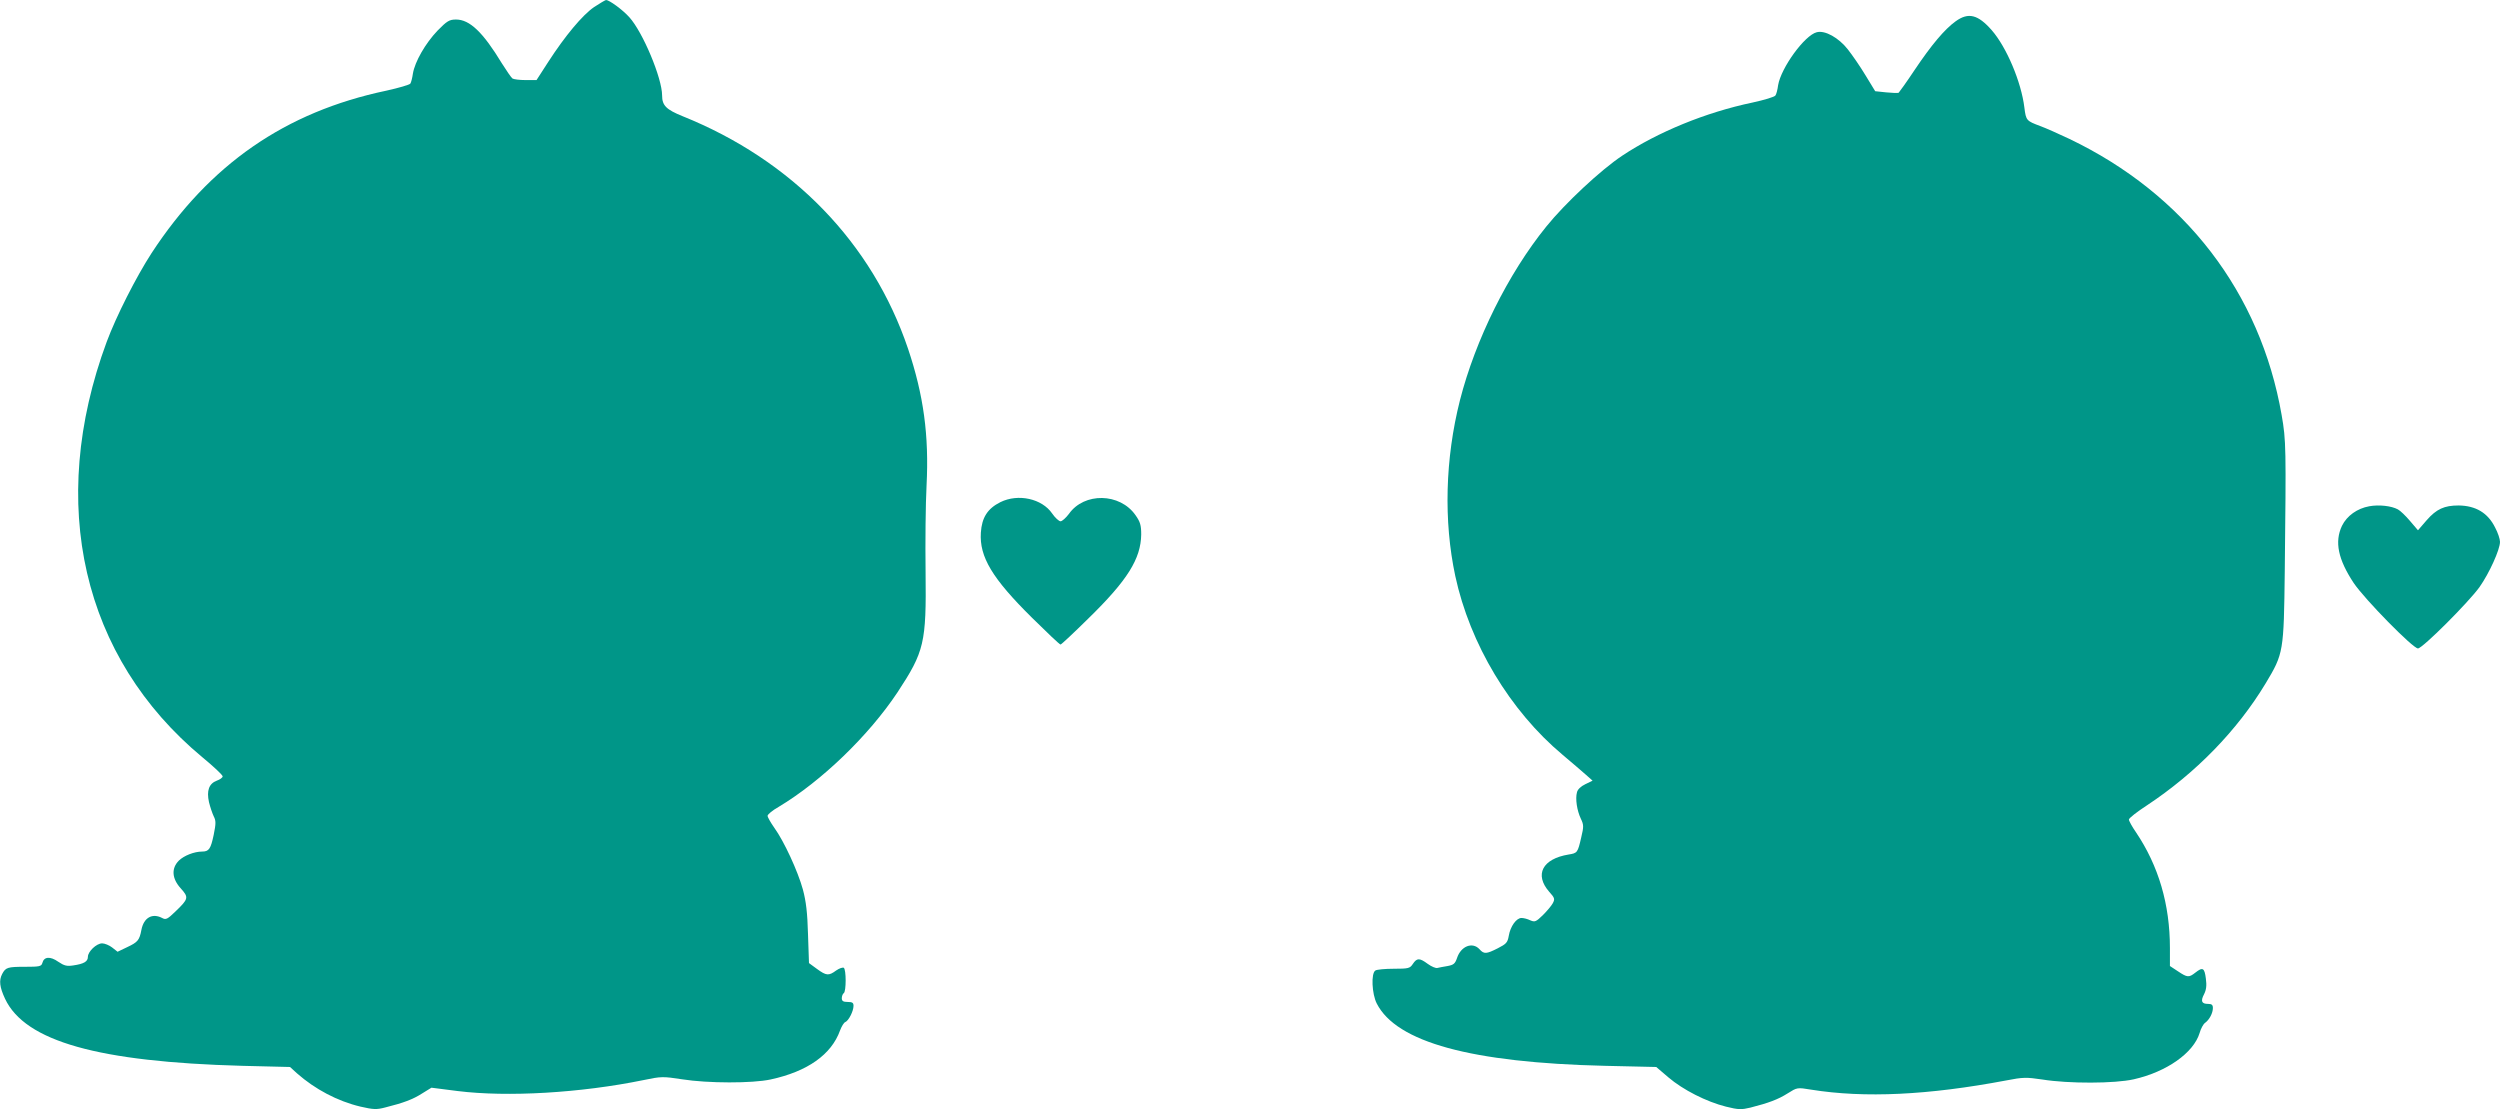
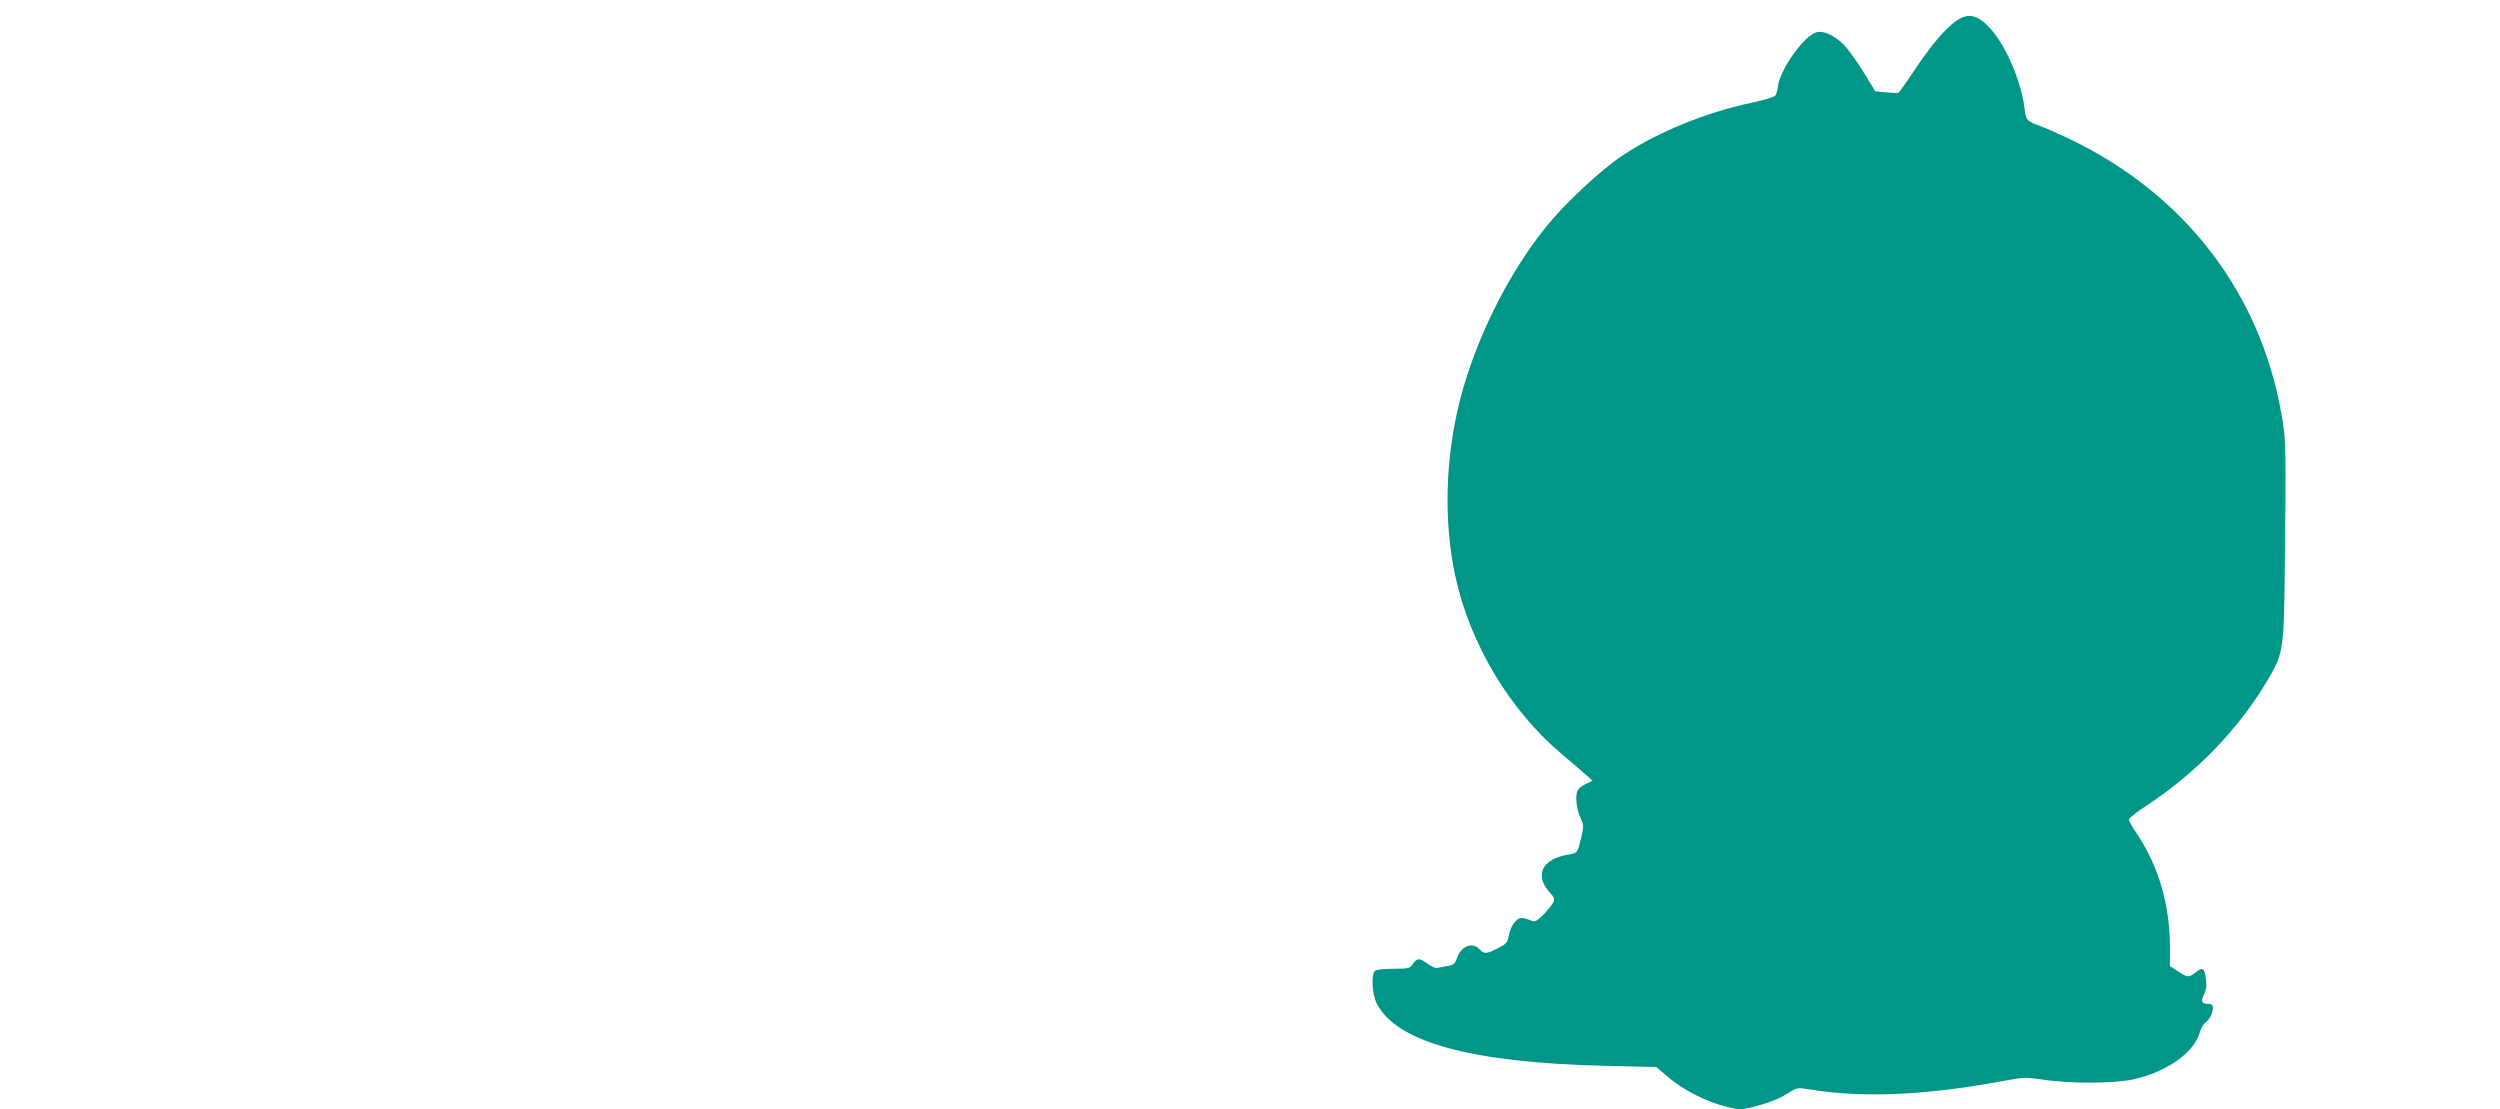
<svg xmlns="http://www.w3.org/2000/svg" version="1.0" width="1280pt" height="568pt" viewBox="0 0 1280 568" preserveAspectRatio="xMidYMid meet">
  <g transform="translate(0,568) scale(0.1,-0.1)" fill="#009688" stroke="none">
-     <path d="M3042 5644 c-60 -41 -149 -148 -235 -281 l-60 -93 -56 0 c-31 0 -61 4 -67 8 -6 4 -30 39 -54 77 -97 160 -165 225 -235 225 -34 0 -46 -7 -95 -57 -62 -65 -116 -159 -126 -220 -3 -22 -9 -45 -13 -51 -4 -6 -59 -22 -122 -36 -519 -109 -906 -378 -1203 -832 -79 -122 -181 -323 -230 -455 -306 -828 -125 -1615 490 -2126 57 -47 104 -91 104 -98 0 -6 -13 -16 -30 -22 -40 -15 -53 -51 -40 -110 6 -25 17 -57 24 -72 12 -23 12 -37 0 -96 -15 -71 -24 -85 -59 -85 -41 0 -93 -21 -119 -46 -40 -40 -36 -93 10 -143 41 -46 40 -53 -29 -119 -39 -38 -48 -42 -65 -33 -52 28 -96 3 -108 -60 -10 -53 -19 -63 -72 -88 l-50 -24 -28 22 c-14 11 -38 21 -51 21 -29 0 -73 -42 -73 -69 0 -24 -20 -36 -75 -44 -32 -5 -46 -2 -77 19 -41 29 -73 26 -81 -6 -5 -18 -14 -20 -89 -20 -89 0 -99 -3 -117 -37 -17 -33 -13 -67 15 -127 103 -218 478 -323 1214 -343 l245 -6 35 -32 c93 -82 208 -143 326 -171 66 -15 82 -16 127 -4 92 23 141 41 189 72 l47 29 133 -17 c256 -32 631 -10 953 56 90 19 100 19 197 4 133 -21 360 -21 453 -1 190 41 312 128 356 251 8 21 20 41 27 43 17 7 42 56 42 83 0 16 -6 20 -30 20 -23 0 -30 5 -30 19 0 11 5 23 10 26 13 8 13 122 0 130 -6 3 -23 -3 -39 -14 -38 -28 -50 -27 -98 8 l-41 30 -5 148 c-3 110 -10 168 -26 228 -26 95 -97 248 -146 316 -19 27 -35 55 -35 62 0 7 25 28 57 46 220 132 461 365 608 586 138 210 148 253 144 615 -2 151 0 352 5 445 13 255 -15 462 -95 700 -183 541 -592 964 -1154 1190 -84 34 -105 55 -105 106 0 89 -99 325 -168 401 -35 39 -103 88 -119 88 -5 -1 -32 -17 -61 -36z" />
    <path d="M10013 5571 c-57 -41 -124 -121 -210 -249 -41 -62 -79 -114 -82 -117 -4 -2 -33 -1 -63 2 l-57 6 -50 82 c-27 45 -68 104 -90 132 -47 60 -117 99 -159 88 -62 -15 -183 -182 -198 -271 -3 -23 -9 -47 -14 -53 -4 -7 -57 -23 -117 -36 -239 -50 -485 -151 -667 -272 -110 -73 -293 -244 -389 -363 -196 -242 -363 -580 -442 -889 -76 -300 -84 -619 -24 -900 75 -348 280 -690 550 -916 45 -38 99 -84 118 -101 l35 -31 -37 -18 c-23 -11 -40 -27 -43 -42 -9 -33 0 -93 20 -135 15 -31 15 -41 2 -95 -18 -79 -20 -81 -64 -88 -135 -22 -177 -103 -100 -191 28 -31 30 -37 18 -59 -7 -13 -30 -40 -51 -61 -35 -34 -41 -36 -64 -26 -14 7 -34 12 -45 12 -26 0 -57 -43 -65 -91 -6 -35 -13 -42 -56 -64 -59 -30 -71 -31 -94 -5 -36 39 -95 16 -115 -45 -10 -29 -17 -35 -48 -41 -20 -3 -44 -8 -53 -10 -8 -2 -30 7 -49 21 -42 31 -55 31 -76 0 -15 -23 -22 -25 -98 -25 -44 0 -87 -4 -94 -9 -23 -14 -18 -120 7 -169 101 -198 483 -303 1168 -319 l263 -6 62 -53 c75 -64 195 -125 295 -150 64 -16 79 -16 125 -5 94 24 142 42 191 73 48 30 48 31 120 19 274 -44 601 -28 998 47 87 17 104 17 185 5 136 -22 372 -21 469 1 168 38 306 135 337 237 6 22 19 46 28 52 22 16 40 50 40 76 0 16 -6 21 -24 21 -34 0 -40 14 -21 50 11 22 14 44 9 80 -7 55 -16 60 -54 30 -33 -26 -41 -25 -89 7 l-41 27 0 92 c0 223 -58 421 -174 593 -20 29 -36 58 -36 65 0 7 42 40 93 73 249 165 461 382 607 624 92 153 93 161 98 574 7 634 7 669 -16 800 -109 627 -496 1131 -1087 1414 -55 26 -122 56 -150 66 -69 26 -72 28 -80 93 -16 133 -92 311 -167 397 -71 81 -120 93 -185 46z" />
-     <path d="M5122 3109 c-66 -33 -95 -79 -100 -156 -8 -124 58 -234 261 -435 77 -76 142 -138 147 -138 4 0 68 60 142 133 201 196 269 306 271 430 0 48 -5 65 -29 99 -80 115 -263 118 -341 7 -16 -21 -35 -38 -43 -38 -8 0 -28 18 -43 40 -52 76 -174 103 -265 58z" />
-     <path d="M12131 3088 c-62 -11 -115 -49 -140 -100 -39 -82 -20 -172 60 -293 56 -83 303 -335 329 -335 23 0 258 235 315 314 50 71 105 192 105 232 0 14 -11 47 -25 73 -37 75 -99 112 -187 113 -73 0 -113 -18 -163 -75 l-45 -52 -41 48 c-22 26 -50 53 -62 59 -33 18 -97 25 -146 16z" />
  </g>
</svg>